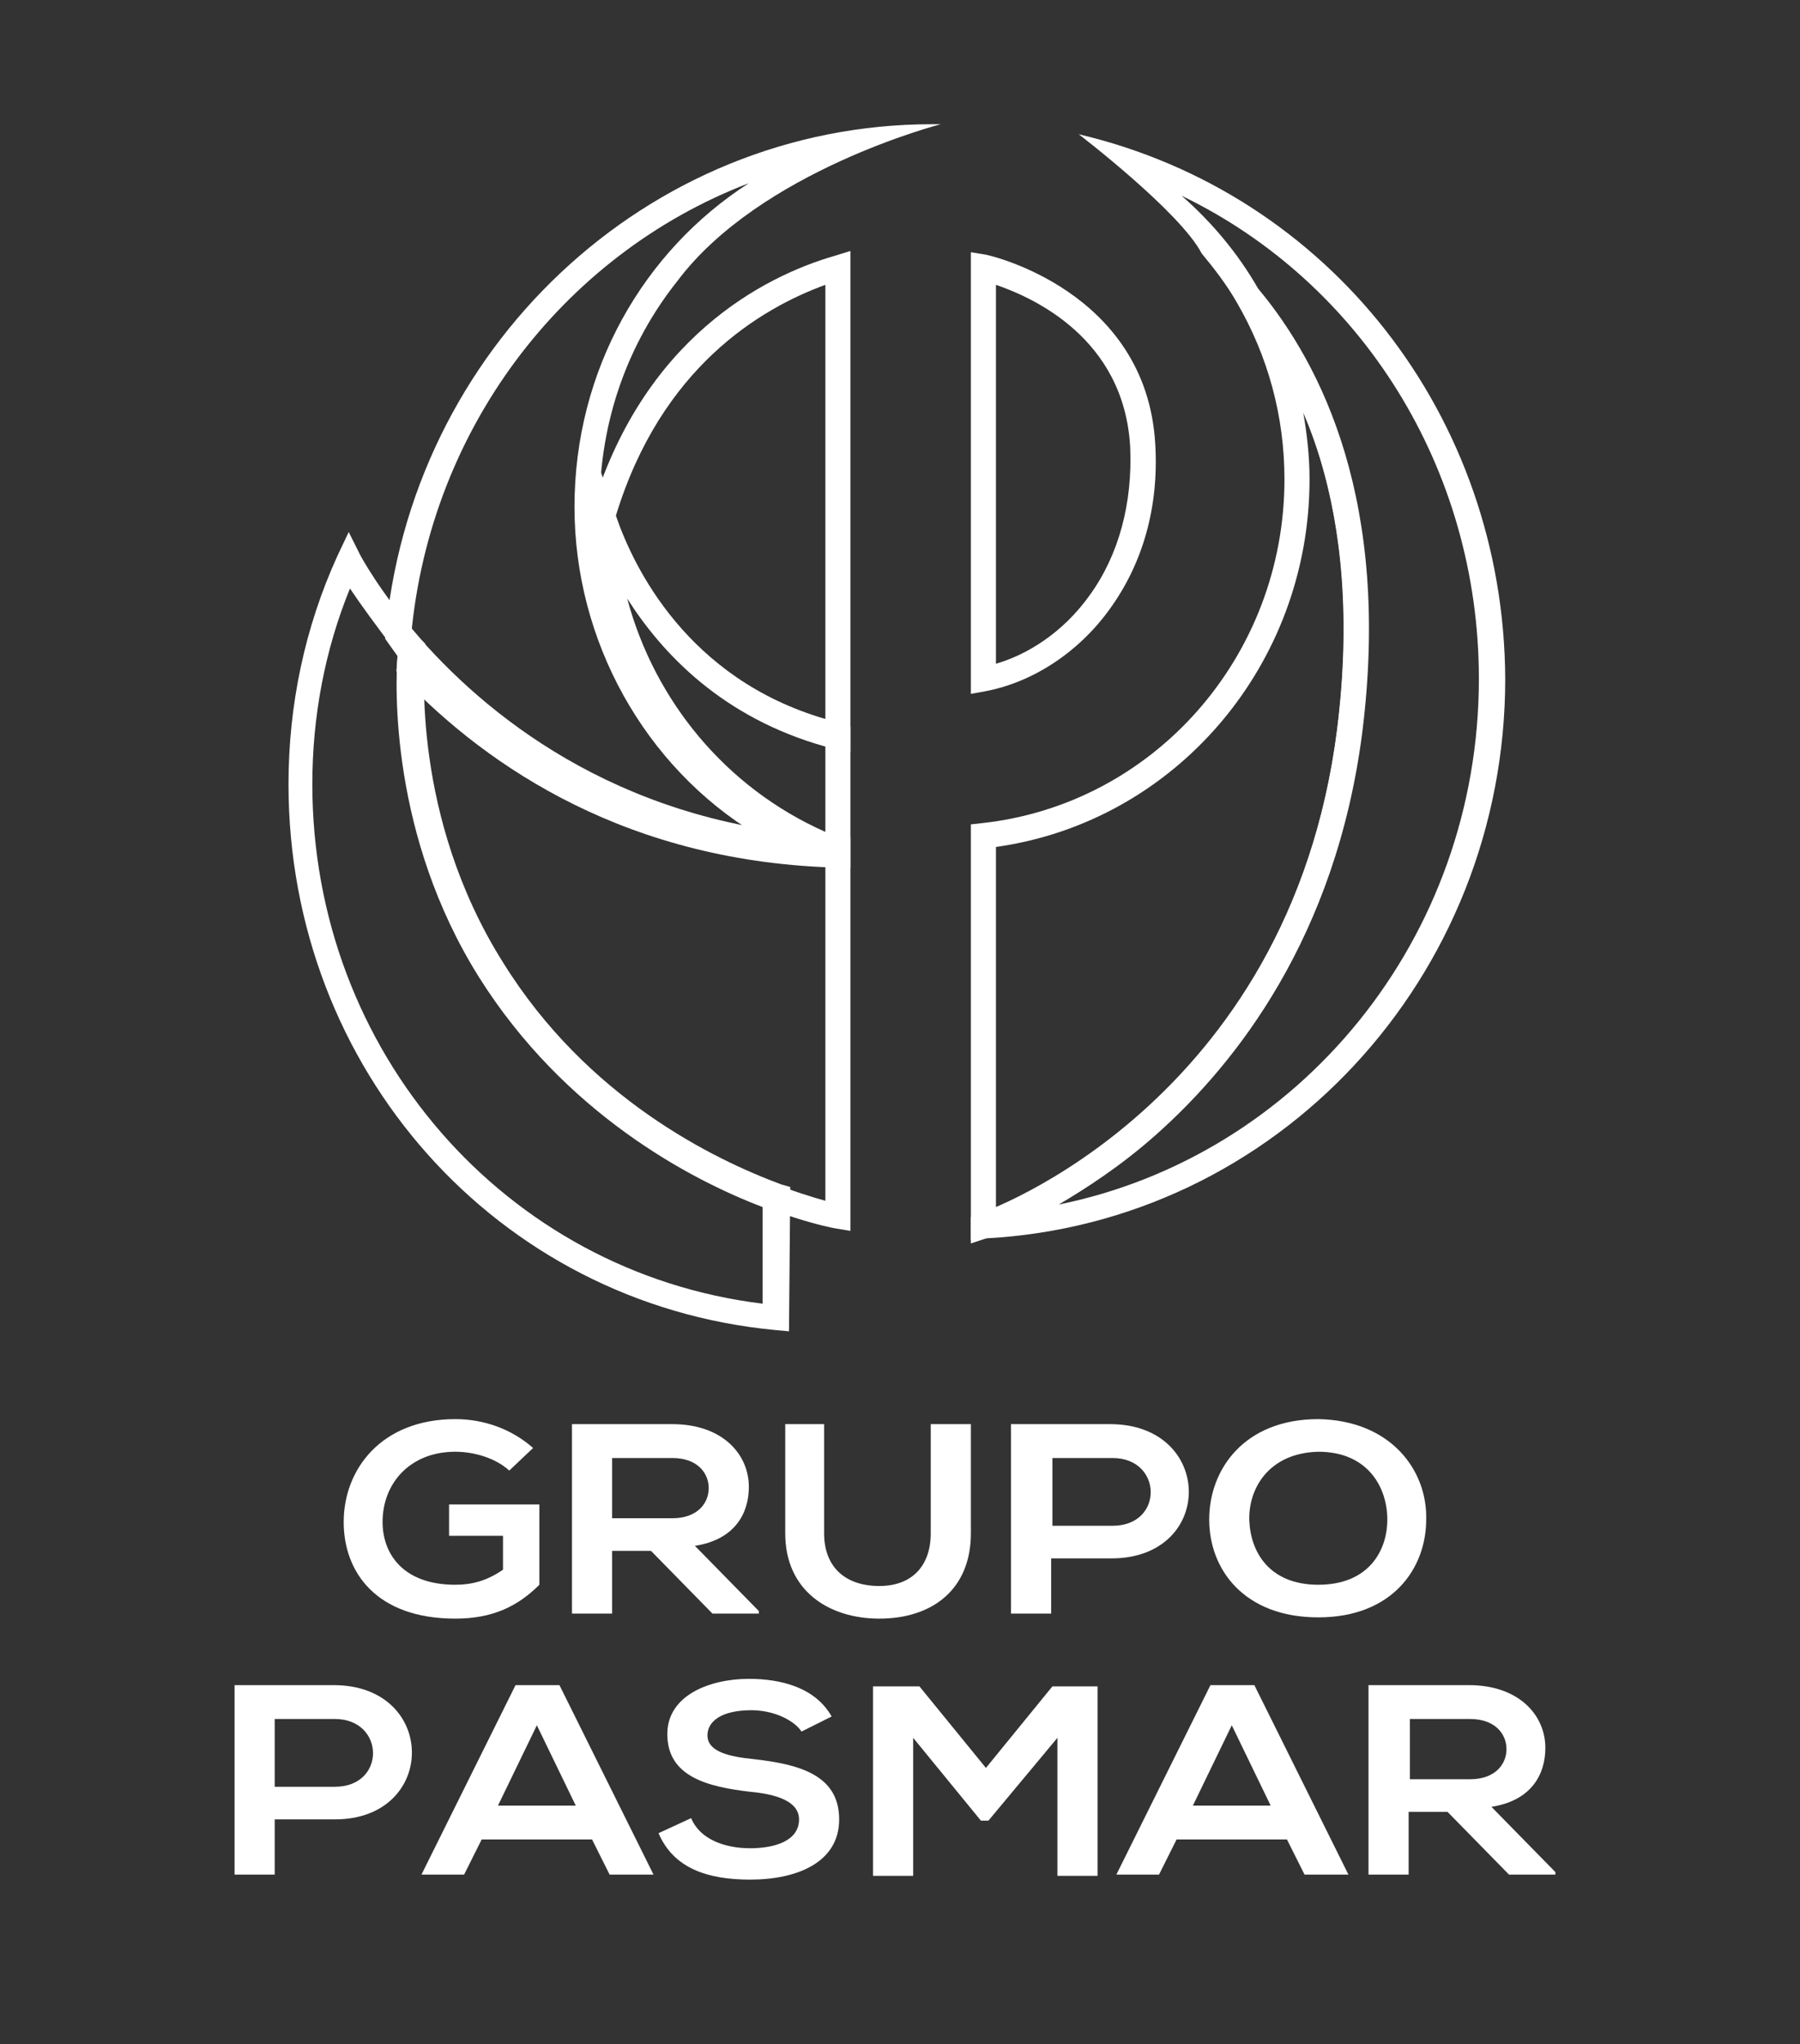
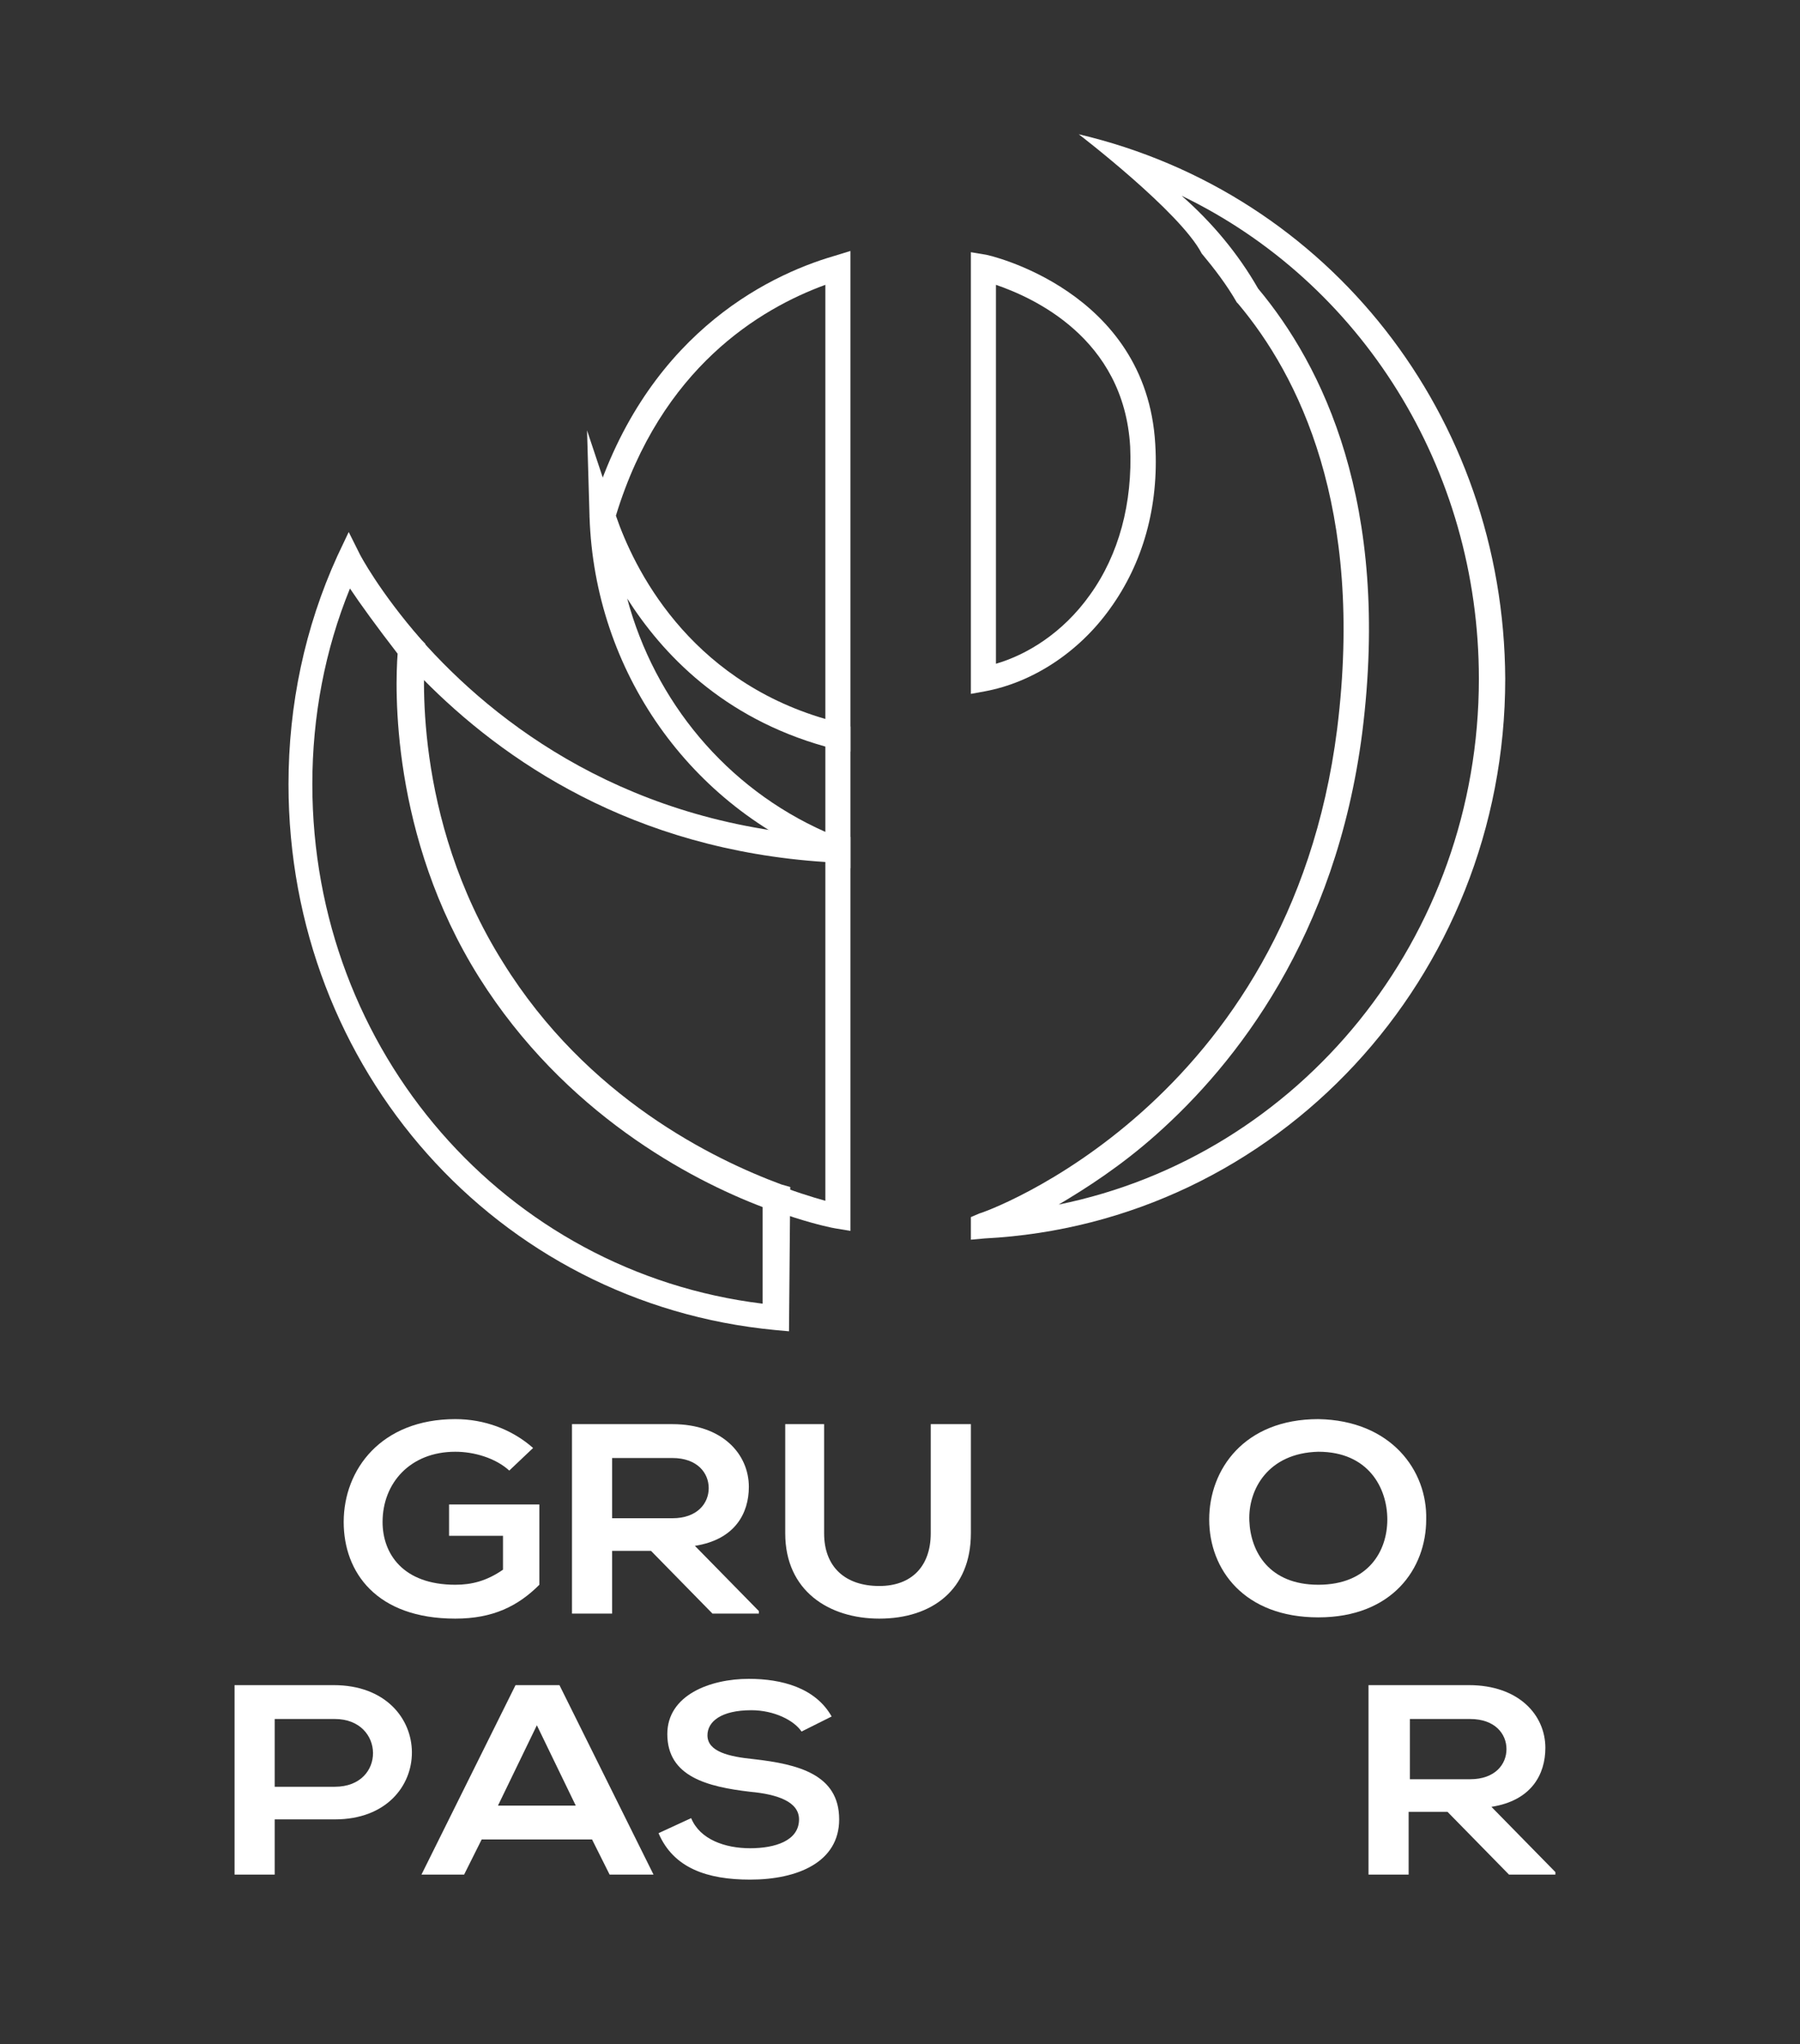
<svg xmlns="http://www.w3.org/2000/svg" version="1.1" id="Capa_1" x="0px" y="0px" viewBox="0 0 143.5 162.9" style="enable-background:new 0 0 143.5 162.9;" xml:space="preserve">
  <rect x="0" y="0" width="143.5" height="162.9" fill="#333333" stroke="none" />
  <style type="text/css">
	.st0{fill:#FFFFFF;}
</style>
  <g>
    <path class="st0" d="M40.6,117.2c-1.1-1-2.8-1.5-4.3-1.5c-3.6,0-5.8,2.5-5.8,5.6c0,2.5,1.6,5,5.8,5c1.3,0,2.5-0.3,3.8-1.2v-2.7   h-4.3v-2.5H43v6.4c-1.7,1.7-3.7,2.7-6.7,2.7c-6.3,0-8.9-3.7-8.9-7.7c0-4.2,3-8.2,8.9-8.2c2.3,0,4.5,0.8,6.2,2.3L40.6,117.2z" />
    <path class="st0" d="M60.6,128.6h-3.8l-4.9-5h-3.1v5h-3.2v-15.1c2.7,0,5.3,0,8,0c4,0,6.1,2.4,6.1,5c0,2.1-1.1,4.2-4.3,4.7l5.1,5.2   v0.2H60.6z M48.8,116.2v4.8h4.8c2,0,2.9-1.2,2.9-2.4c0-1.2-0.9-2.4-2.9-2.4H48.8z" />
    <path class="st0" d="M77.4,113.5v8.7c0,4.5-3.1,6.8-7.3,6.8c-4,0-7.5-2.2-7.5-6.8v-8.7h3.1v8.7c0,2.7,1.7,4.2,4.4,4.2   c2.6,0,4.1-1.6,4.1-4.2v-8.7H77.4z" />
-     <path class="st0" d="M88.6,124.2h-4.8v4.4h-3.2v-15.1c2.6,0,5.3,0,7.9,0C96.8,113.5,96.9,124.2,88.6,124.2z M83.9,121.6h4.8   c4.1,0,4-5.4,0-5.4h-4.8V121.6z" />
    <path class="st0" d="M113.7,121.1c0,3.9-2.7,7.8-8.6,7.8s-8.7-3.8-8.7-7.8s2.8-8,8.7-8C110.9,113.2,113.8,117.2,113.7,121.1z    M99.6,121.2c0.1,2.5,1.6,5.1,5.5,5.1c4,0,5.5-2.7,5.5-5.2s-1.5-5.4-5.5-5.4C101.1,115.8,99.5,118.7,99.6,121.2z" />
    <path class="st0" d="M26.7,145h-4.8v4.4h-3.2v-15.1c2.6,0,5.3,0,7.9,0C34.9,134.3,34.9,145,26.7,145z M21.9,142.4h4.8   c4.1,0,4-5.4,0-5.4h-4.8C21.9,137,21.9,142.4,21.9,142.4z" />
    <path class="st0" d="M47.2,146.6h-8.8l-1.4,2.8h-3.4l7.5-15.1h3.5l7.5,15.1h-3.5L47.2,146.6z M42.8,137.5l-3.1,6.4h6.2L42.8,137.5z   " />
    <path class="st0" d="M63.9,138c-0.6-0.9-2.2-1.7-4-1.7c-2.4,0-3.5,0.9-3.5,2c0,1.3,1.7,1.7,3.7,1.9c3.5,0.4,6.8,1.2,6.8,4.8   c0,3.4-3.3,4.8-7.1,4.8c-3.4,0-6.1-0.9-7.3-3.7l2.6-1.2c0.7,1.7,2.7,2.4,4.7,2.4s3.9-0.6,3.9-2.3c0-1.4-1.7-2-3.9-2.2   c-3.4-0.4-6.6-1.2-6.6-4.6c0-3.1,3.4-4.4,6.5-4.4c2.6,0,5.3,0.7,6.6,3L63.9,138z" />
-     <path class="st0" d="M84.3,138.5l-5.5,6.6h-0.6l-5.4-6.6v11h-3.2v-15.1h3.7l5.3,6.5l5.3-6.5h3.6v15.1h-3.2   C84.3,149.5,84.3,138.5,84.3,138.5z" />
-     <path class="st0" d="M102.6,146.6h-8.8l-1.4,2.8H89l7.5-15.1h3.5l7.5,15.1H104L102.6,146.6z M98.2,137.5l-3.1,6.4h6.2L98.2,137.5z" />
    <path class="st0" d="M124.1,149.4h-3.8l-4.9-5h-3.1v5h-3.2v-15.1c2.7,0,5.3,0,8,0c4,0,6.1,2.4,6.1,5c0,2.1-1.1,4.2-4.3,4.7l5.1,5.2   v0.2H124.1z M112.4,137v4.8h4.8c2,0,2.9-1.2,2.9-2.4s-0.9-2.4-2.9-2.4L112.4,137L112.4,137z" />
  </g>
  <g>
    <g>
      <path class="st0" d="M62.9,106.1l-1.1-0.1C39.6,103.9,23,85.2,23,62.5c0-6.3,1.3-12.5,3.9-18.2l0.9-1.9l0.9,1.8    c0,0,1.5,2.9,4.9,6.8l0.3,0.3v0.4c-0.1,1.3-1.1,13.4,6.2,25c6.7,10.8,16.8,15.7,22.2,17.7l0.7,0.2L62.9,106.1L62.9,106.1z     M27.9,46.9c-2,4.9-3,10.2-3,15.6c0,21.3,15.4,38.9,35.9,41.4v-7.7C55,94,45,88.7,38.2,77.9l0,0c-7.1-11.3-6.7-23.2-6.5-25.8    C30,49.9,28.7,48.1,27.9,46.9z" />
    </g>
    <g>
      <path class="st0" d="M77.4,55.3V20.1l1.2,0.2c0.1,0,12.8,2.8,13.5,15.1l0,0c0.3,5-1,9.5-3.6,13.1c-2.5,3.5-6.2,5.9-10,6.6    L77.4,55.3z M79.4,22.7v30.2c2.4-0.7,5.3-2.4,7.5-5.5c2.3-3.2,3.4-7.3,3.2-11.8l0,0C89.6,26.9,82.3,23.7,79.4,22.7z" />
    </g>
    <g>
-       <path class="st0" d="M77.4,99.1V65.7l0.9-0.1c13.7-1.5,24.1-13.3,24.1-27.4c0-5-1.3-9.8-3.8-14.1l1.6-1.1c5.1,6,10.6,17,8.3,35.4    l0,0c-2,16.3-10,26.4-16.4,32c-6.9,6.1-13.2,8.2-13.5,8.3L77.4,99.1z M79.4,67.5v28.8c5.2-2.3,23.9-12.2,27.2-38.1l0,0    c1.4-11-0.1-19.3-2.7-25.3c0.3,1.7,0.5,3.5,0.5,5.3C104.4,53,93.7,65.5,79.4,67.5z" />
-     </g>
+       </g>
    <g>
      <path class="st0" d="M67.8,98.1l-1.2-0.2c-0.7-0.1-18-3.6-28.3-20.1c-7.6-12.2-6.6-24.9-6.5-26.3l0.2-2.3l1.5,1.7    c6,6.8,16.7,15,33.3,15.8h1V98.1z M33.7,54.1c0,4.3,0.6,13.7,6.3,22.7c8.3,13.3,21.8,17.8,25.8,18.9v-27    C50.4,67.7,40.1,60.6,33.7,54.1z" />
    </g>
    <g>
      <path class="st0" d="M67.8,69.2l-1.4-0.5C55,64.3,47.4,53.5,47,41.2l-0.2-6.9l2.2,6.6c1.4,4.1,5.8,13.9,18,16.8l0.8,0.2V69.2z     M50,47.7c2.2,8.2,7.9,15.1,15.8,18.6v-6.8C57.6,57.2,52.8,52.1,50,47.7z" />
    </g>
    <g>
      <path class="st0" d="M67.8,59.9l-1.2-0.3c-13.2-3.2-18-13.8-19.5-18.2L47,41.2l0.1-0.3C51.2,26.9,61,22,66.5,20.4l1.3-0.4V59.9z     M49.1,41.1c1.4,4.1,5.7,13,16.7,16.2V22.7C60.6,24.6,52.7,29.3,49.1,41.1z" />
    </g>
    <path class="st0" d="M75,9.8" />
-     <path class="st0" d="M47.8,40.4c0-6.9,2.3-13.1,6.2-18l0,0c6.6-8.8,21-12.5,21-12.5c-0.1,0-0.2,0-0.4,0c-0.1,0-0.3,0-0.3,0   c-22.7,0-41.7,17.9-43.6,41l1,1.4l-0.1,1.2c6.4,6.9,17.3,14.8,33.9,15.6l2.2,0.1v-1.3L66,67.1C55.1,62.9,47.8,52.2,47.8,40.4z    M32.7,51.6c1.2-17.1,12.1-31.3,27-37C51.3,20,45.8,29.5,45.8,40.4c0,10.7,5.6,20.7,14.5,26.1C47,64.5,38,57.5,32.7,51.6z" />
    <path class="st0" d="M86,10.7c0,0,8.1,6.2,9.8,9.5l0,0c1,1.2,2,2.5,2.8,3.9l0.1,0.1c4.8,5.7,10.1,16.2,7.9,33.9   c-3.8,30-28.3,38.6-28.5,38.6L77.4,97v1.8l1.1-0.1c23.3-1.2,41.5-20.8,41.5-44.6C119.9,33.2,106,15.4,86,10.7z M84.4,96   c2.2-1.3,5-3.1,7.8-5.6c6.3-5.6,14.3-15.7,16.4-32c2.3-18.3-3.2-29.3-8.3-35.4c-1.6-2.8-3.7-5.3-6.1-7.4   c14.3,6.9,23.7,21.7,23.7,38.5C117.9,74.8,103.6,92.1,84.4,96z" />
  </g>
</svg>